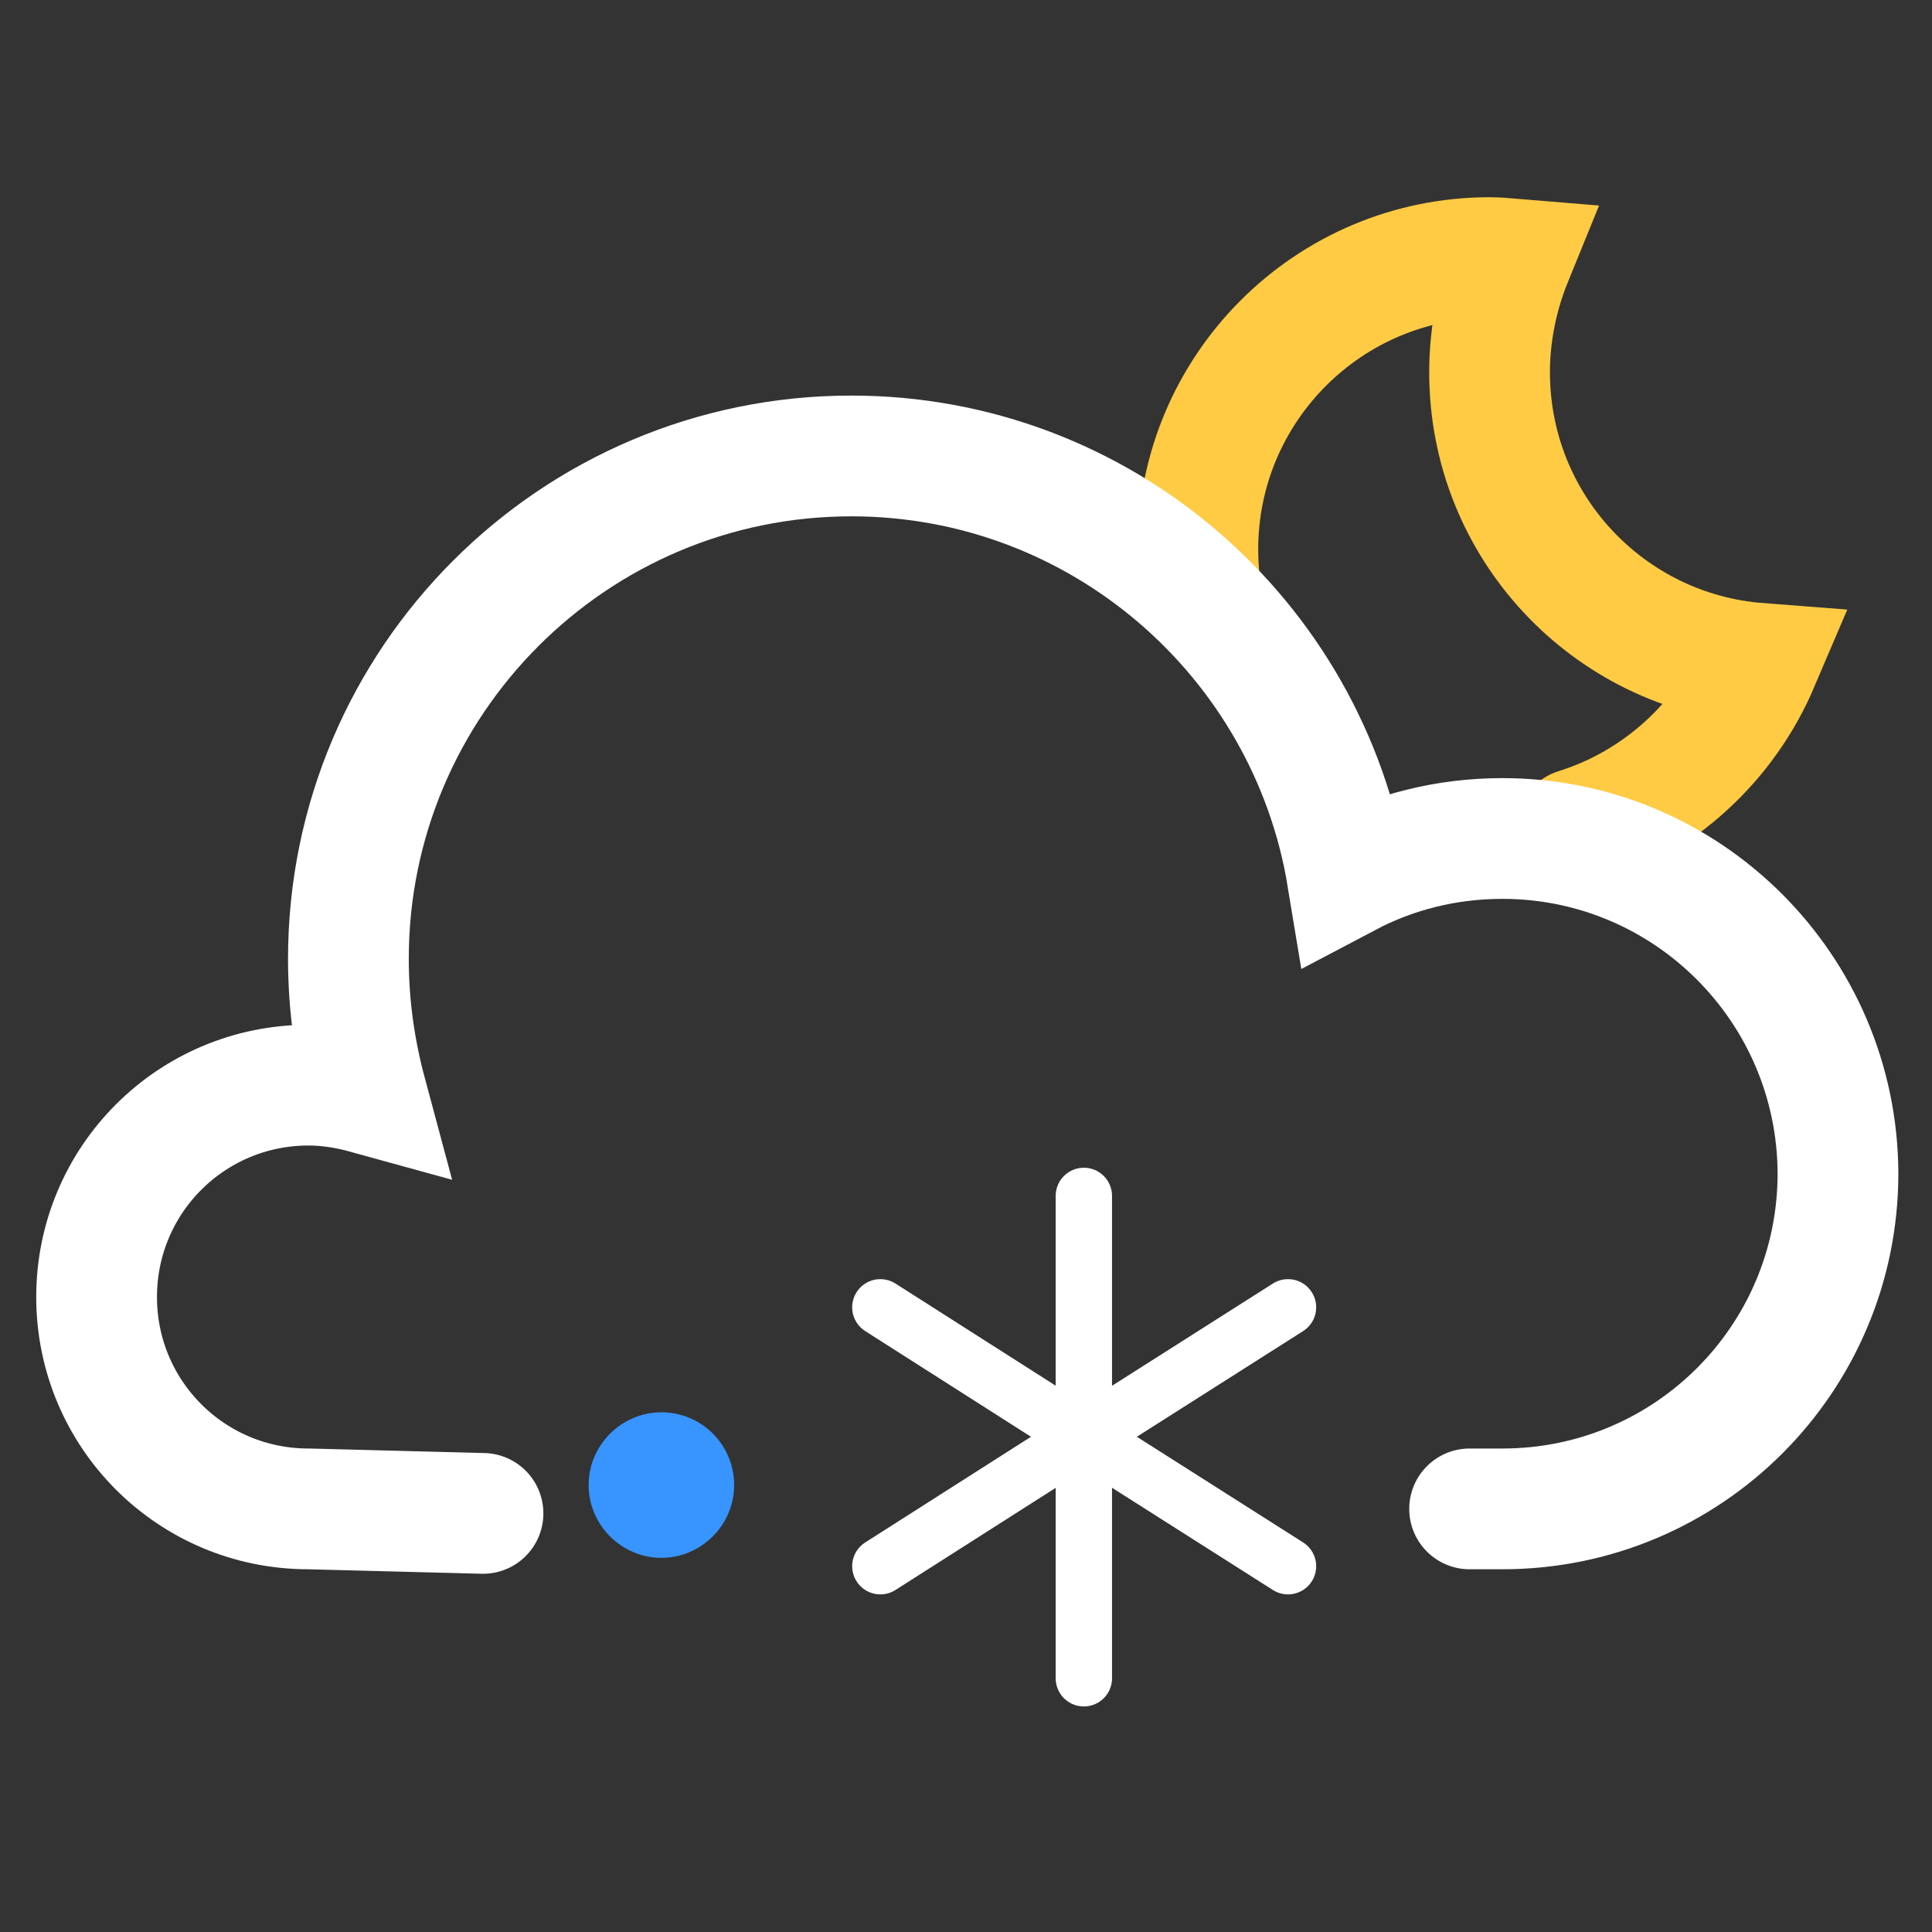
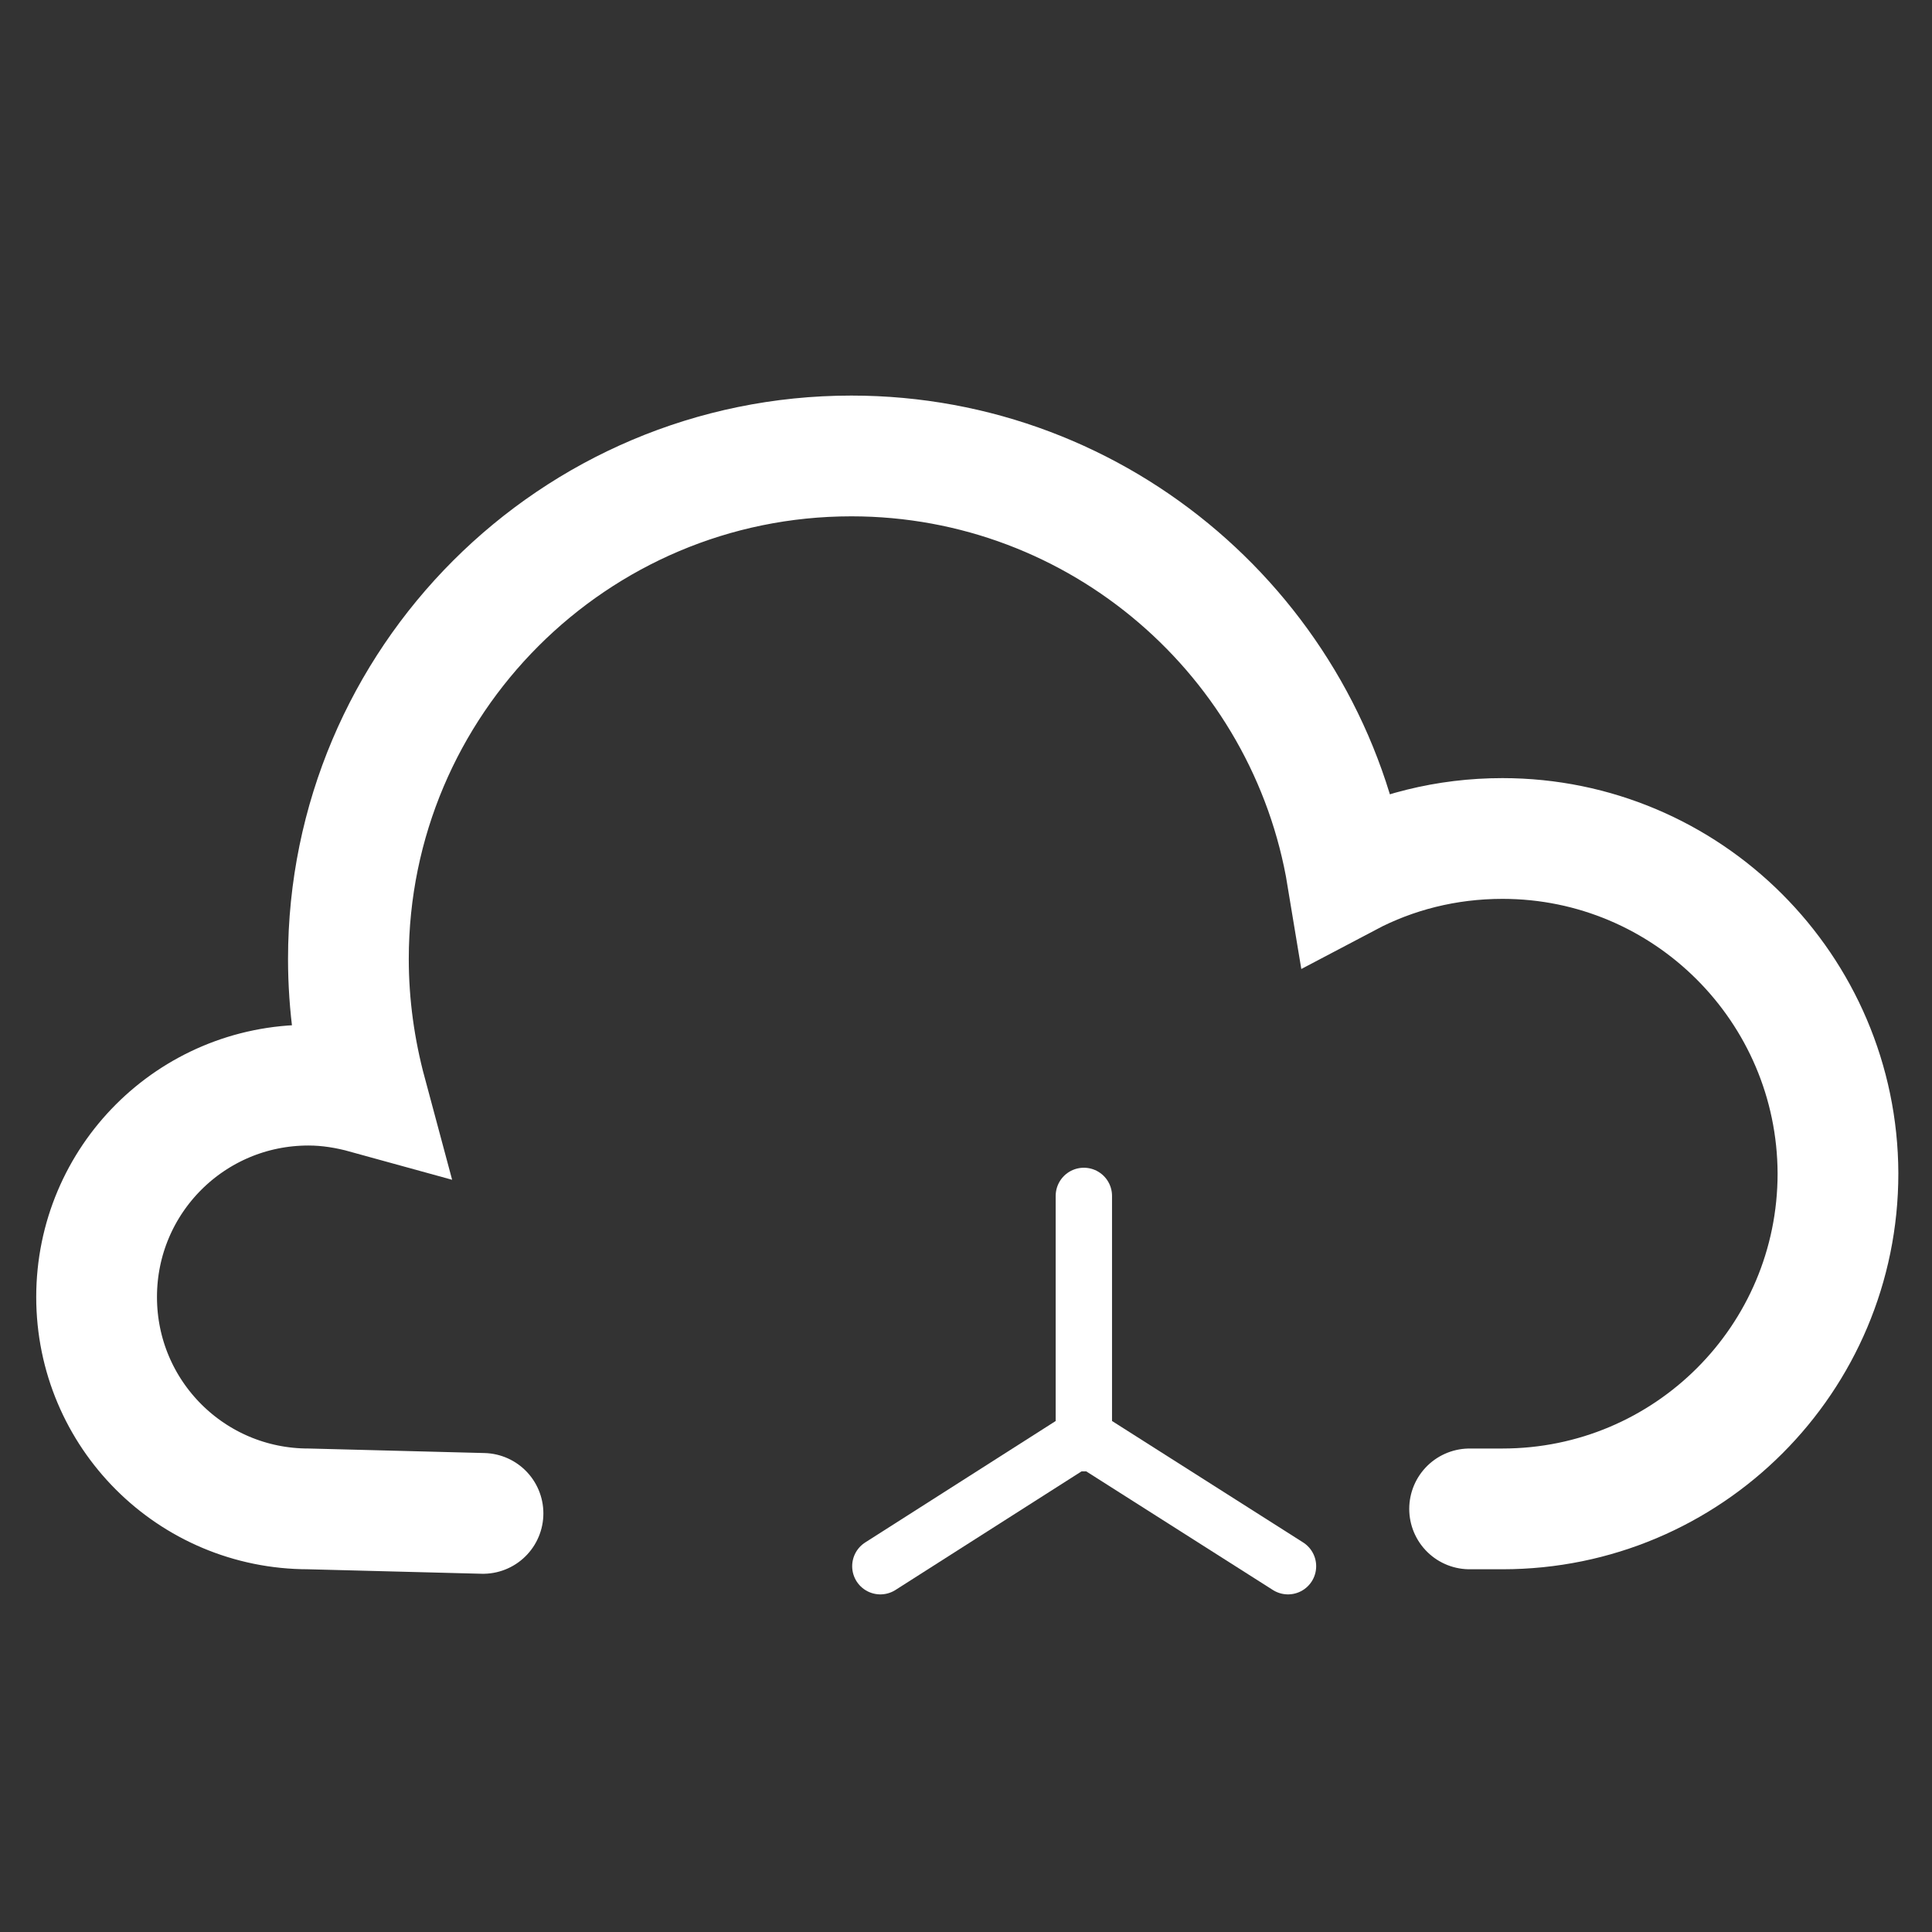
<svg xmlns="http://www.w3.org/2000/svg" width="24" height="24" viewBox="0 0 24 24" fill="none">
  <rect x="0" y="0" width="24" height="24" fill="#333333" stroke="none" />
-   <path d="M19.584 10.296C20.608 9.976 21.432 9.216 21.848 8.24C19.976 8.096 18.504 6.536 18.504 4.624C18.504 4.128 18.608 3.648 18.784 3.216C18.688 3.208 18.592 3.2 18.504 3.2C16.504 3.2 14.88 4.824 14.88 6.824C14.88 6.968 14.888 7.104 14.904 7.248" stroke="#FFCB44" stroke-width="1.5" stroke-miterlimit="10" stroke-linecap="round" />
  <path d="M18.256 18.744C18.256 18.744 18.528 18.744 18.664 18.744C20.968 18.744 22.832 16.88 22.832 14.576C22.824 12.28 20.96 10.416 18.664 10.416C17.968 10.416 17.312 10.584 16.736 10.888C16.248 7.928 13.672 5.664 10.576 5.664C7.128 5.664 4.328 8.464 4.328 11.912C4.328 12.488 4.408 13.048 4.552 13.584C4.32 13.52 4.08 13.48 3.832 13.48C2.376 13.48 1.2 14.656 1.2 16.112C1.2 17.568 2.376 18.744 3.832 18.744L6 18.8" stroke="white" stroke-width="1.5" stroke-miterlimit="10" stroke-linecap="round" />
-   <path d="M9.12 18.448C9.12 18.944 8.712 19.352 8.216 19.352C7.72 19.352 7.312 18.944 7.312 18.448C7.312 17.952 7.72 17.544 8.216 17.544C8.72 17.544 9.12 17.952 9.12 18.448Z" fill="#3894FF" />
  <path d="M13.464 14.856V17.928" stroke="white" stroke-width="0.7" stroke-miterlimit="10" stroke-linecap="round" />
-   <path d="M16 16.24L13.432 17.872" stroke="white" stroke-width="0.7" stroke-miterlimit="10" stroke-linecap="round" />
-   <path d="M10.936 16.24L13.496 17.872" stroke="white" stroke-width="0.7" stroke-miterlimit="10" stroke-linecap="round" />
-   <path d="M13.464 20.848V17.776" stroke="white" stroke-width="0.7" stroke-miterlimit="10" stroke-linecap="round" />
  <path d="M16 19.456L13.432 17.824" stroke="white" stroke-width="0.7" stroke-miterlimit="10" stroke-linecap="round" />
  <path d="M10.936 19.456L13.496 17.824" stroke="white" stroke-width="0.7" stroke-miterlimit="10" stroke-linecap="round" />
</svg>